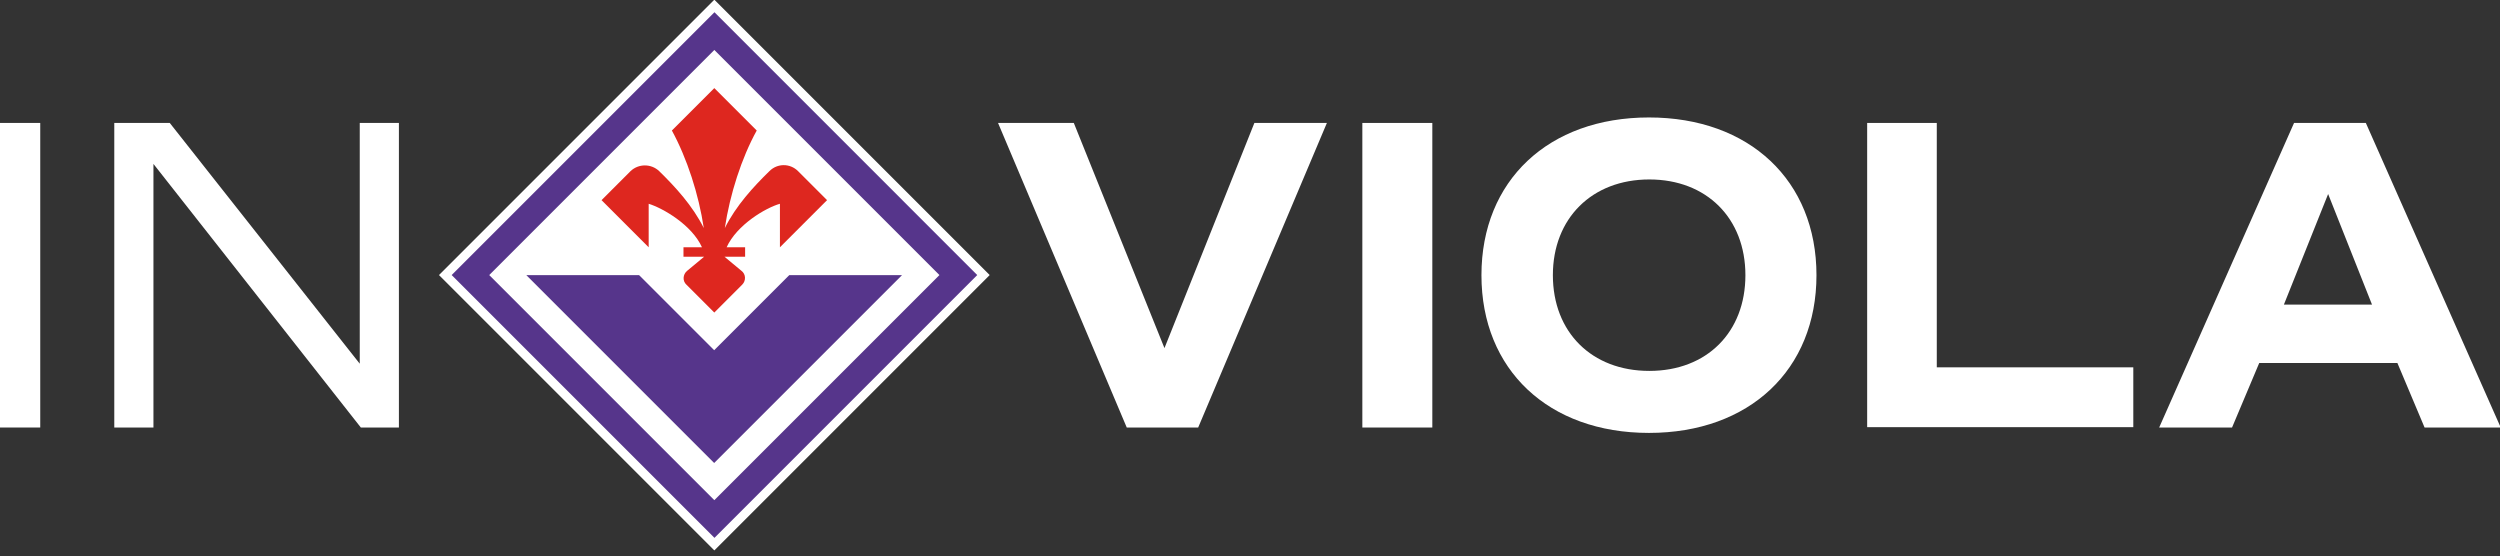
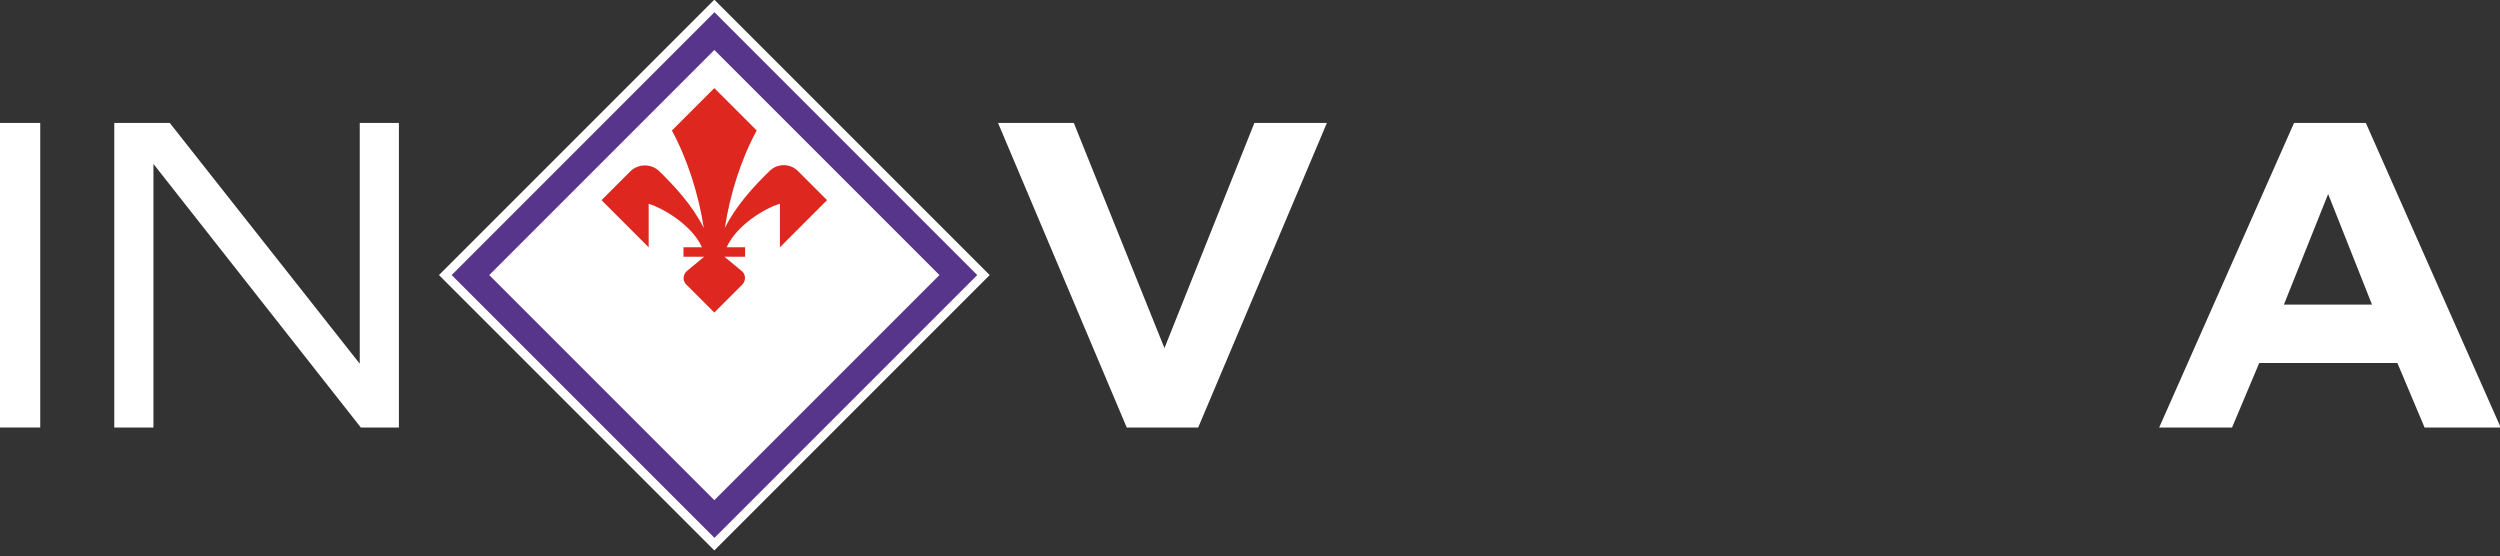
<svg xmlns="http://www.w3.org/2000/svg" width="400" height="89" viewBox="0 0 400 89" fill="none">
  <rect x="0" y="0" width="400" height="89" fill="#333333" stroke="none" />
  <g clip-path="url(#clip0_1_82)">
    <path d="M212.303 19.671L191.709 68.403H180.28L159.686 19.671H171.81L186.314 55.698L200.701 19.671H212.303Z" fill="white" />
-     <path d="M229.171 19.671H217.975V68.404H229.171V19.671Z" fill="white" />
-     <path d="M237.031 44.029C237.031 28.887 247.764 18.793 263.833 18.793C279.903 18.793 290.635 28.887 290.635 44.029C290.635 59.171 279.903 69.266 263.833 69.266C247.764 69.266 237.031 59.171 237.031 44.029ZM279.265 44.029C279.265 34.921 273.057 28.713 263.891 28.713C254.725 28.713 248.46 34.921 248.46 44.029C248.46 53.137 254.667 59.345 263.891 59.345C273.115 59.345 279.265 53.137 279.265 44.029Z" fill="white" />
-     <path d="M341.328 58.773V68.345H298.746V19.671H309.885V58.773H341.328Z" fill="white" />
    <path d="M383.465 58.076H361.478L357.127 68.403H345.467L367.048 19.67H378.534L400.115 68.403H387.932L383.581 58.076H383.465ZM365.423 48.736H379.521L372.501 31.041L365.423 48.736Z" fill="white" />
    <path d="M6.439 19.67H0V68.402H6.439V19.67Z" fill="white" />
    <path d="M63.825 19.671V68.403H57.734L24.551 26.227V68.403H18.285V19.671H27.161L57.56 58.193V19.671H63.825Z" fill="white" />
-     <path d="M114.293 -0.05L70.236 44.008L114.293 88.067L158.35 44.008L114.293 -0.05Z" fill="white" />
+     <path d="M114.293 -0.05L70.236 44.008L114.293 88.067L158.35 44.008Z" fill="white" />
    <path d="M114.313 1.959L72.266 44.008L114.313 86.056L156.359 44.008L114.313 1.959Z" fill="#56358B" />
    <path d="M114.294 7.991L78.277 44.009L114.294 80.027L150.311 44.009L114.294 7.991Z" fill="white" />
    <path d="M132.33 32.023L127.689 27.382C126.413 26.105 124.382 26.105 123.106 27.382C120.554 29.876 117.769 32.893 115.971 36.49C116.783 31.095 118.639 25.293 121.076 20.884L114.288 14.096L107.501 20.884C109.937 25.351 111.794 31.095 112.606 36.49C110.807 32.893 108.023 29.876 105.47 27.382C104.194 26.163 102.163 26.163 100.887 27.382L96.246 32.023L103.788 39.565V32.603C106.05 33.299 110.691 35.968 112.316 39.565H109.357V41.073H112.664L109.937 43.336C109.241 43.916 109.183 44.96 109.821 45.54L114.288 50.008L118.755 45.54C119.393 44.902 119.335 43.858 118.639 43.336L115.912 41.073H119.219V39.565H116.261C117.885 35.968 122.526 33.241 124.788 32.603V39.565L132.33 32.023Z" fill="#DE271F" />
-     <path d="M84.217 44.026H102.259L114.268 56.035L126.276 44.026H144.318L114.268 74.078L84.217 44.026Z" fill="#56358B" />
  </g>
  <defs>
    <clipPath id="clip0_1_82">
      <rect width="400" height="88.067" fill="white" />
    </clipPath>
  </defs>
</svg>